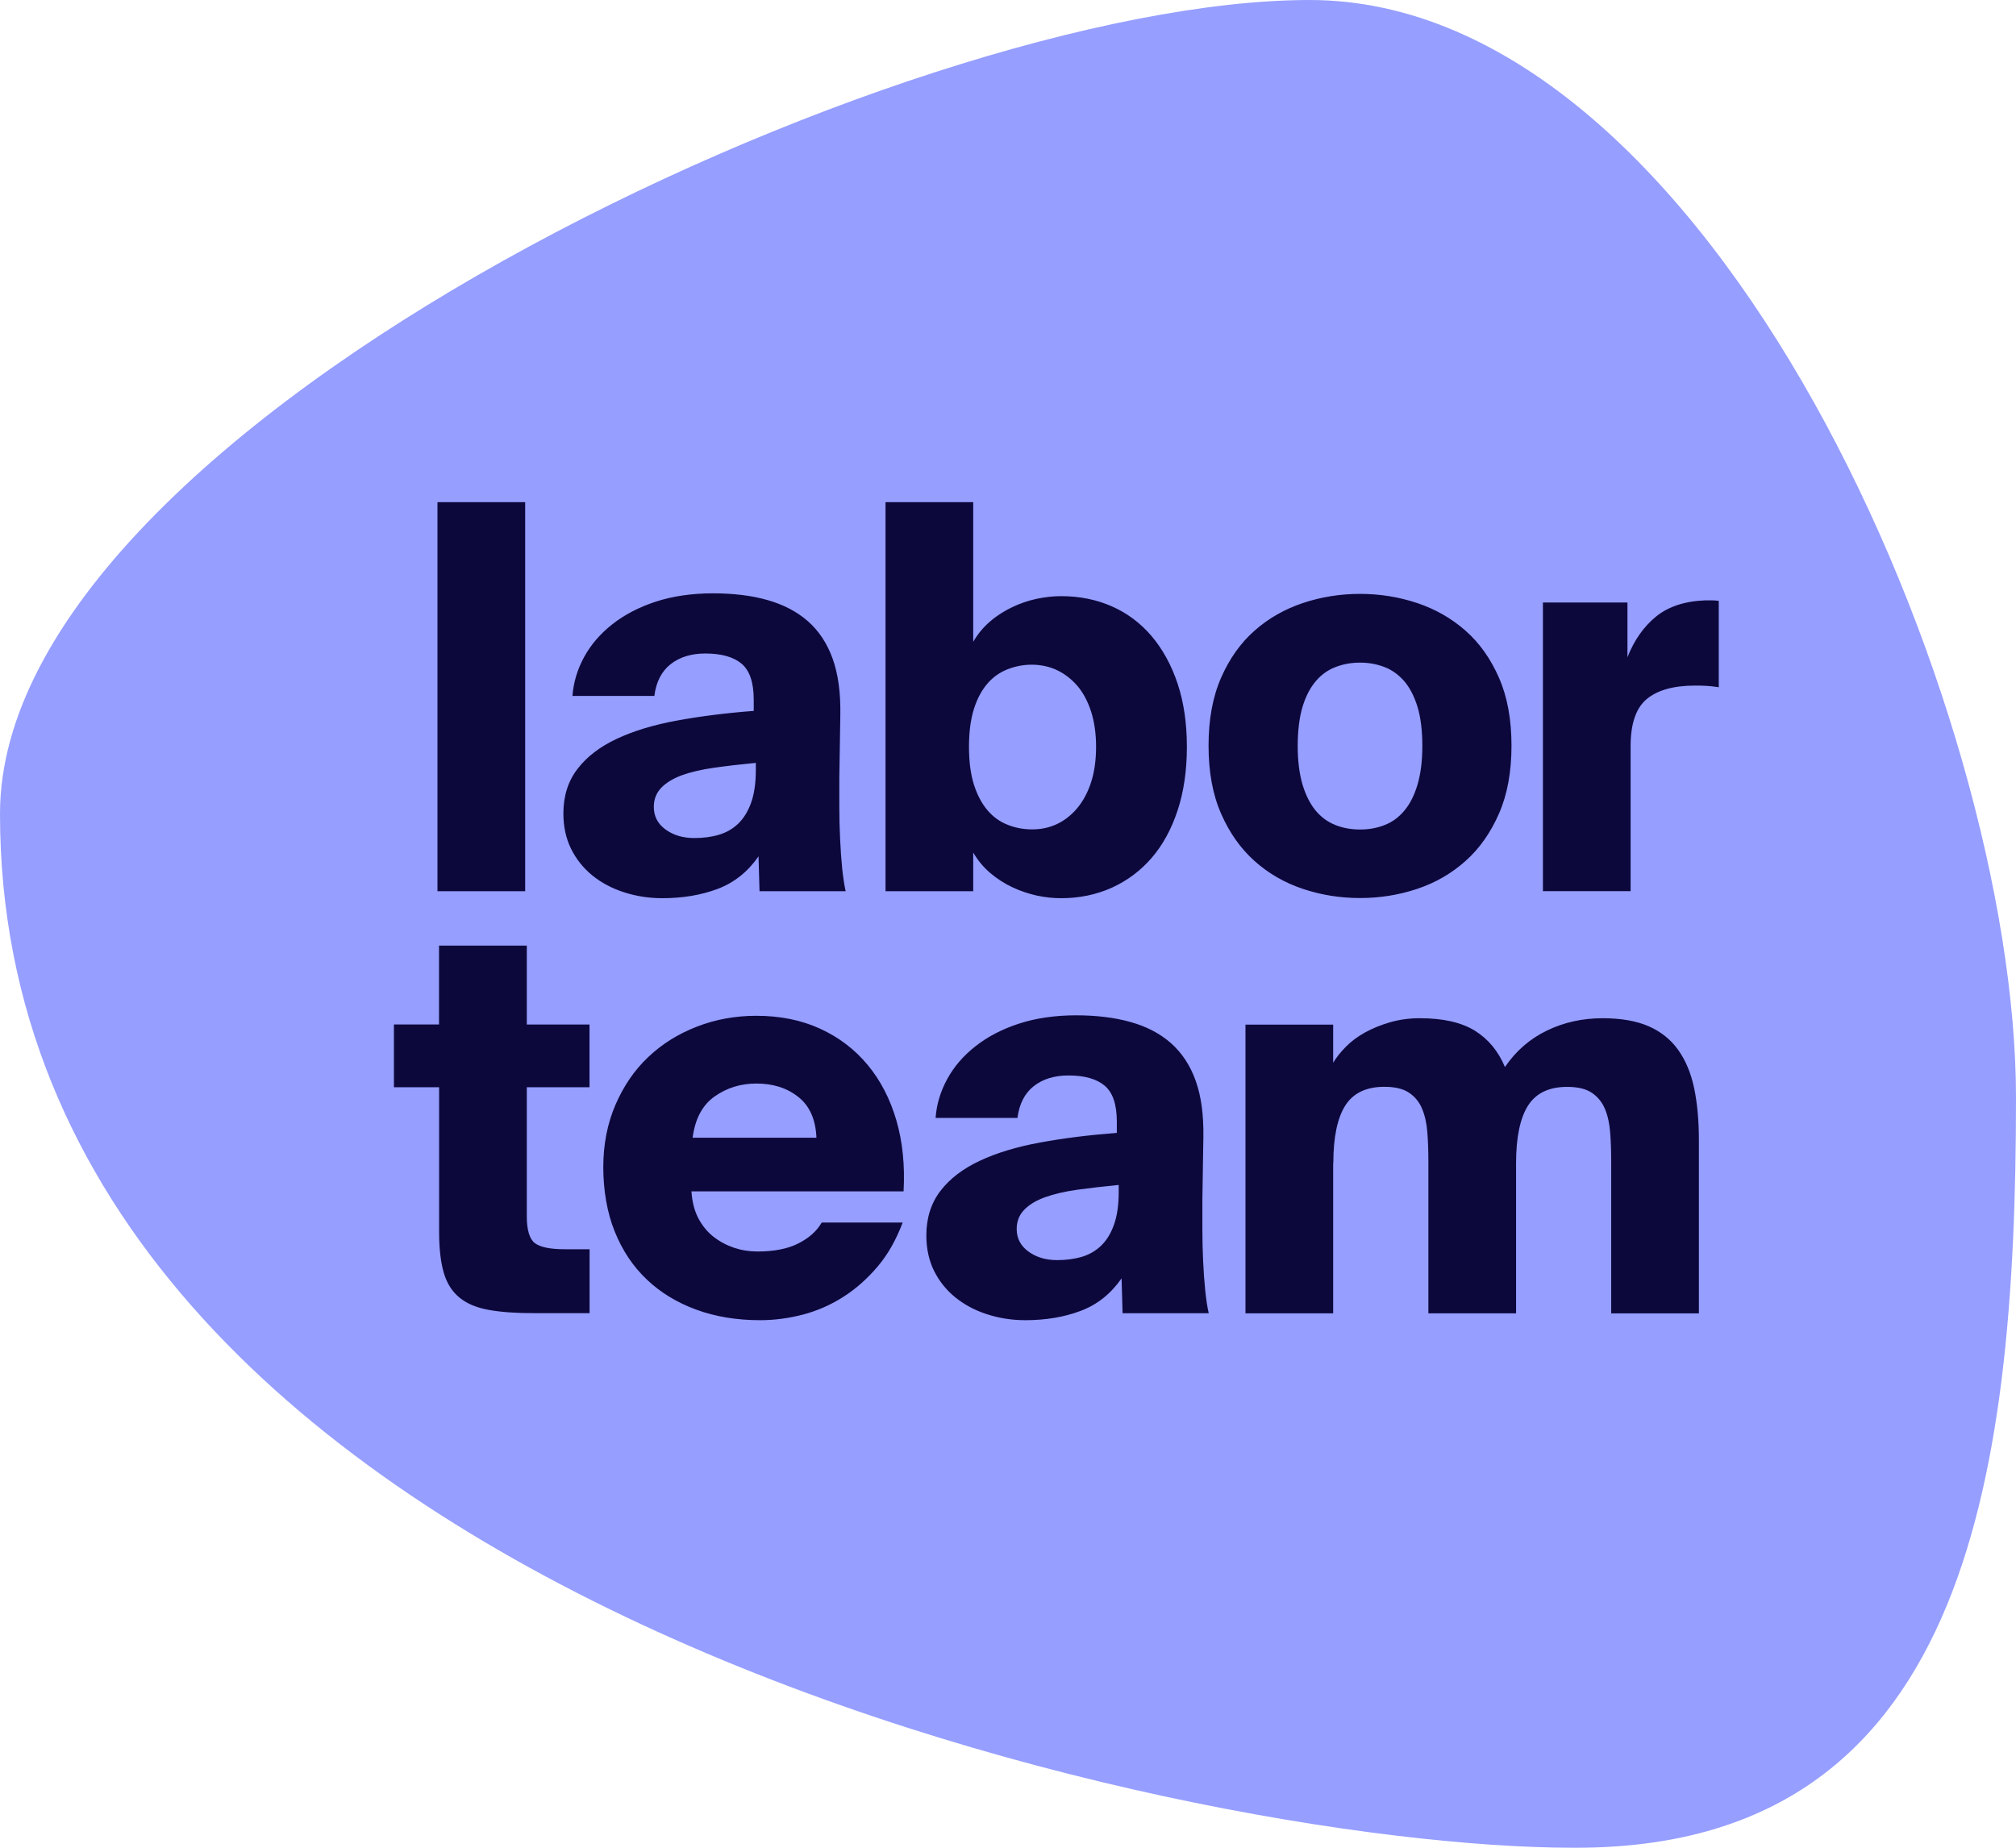
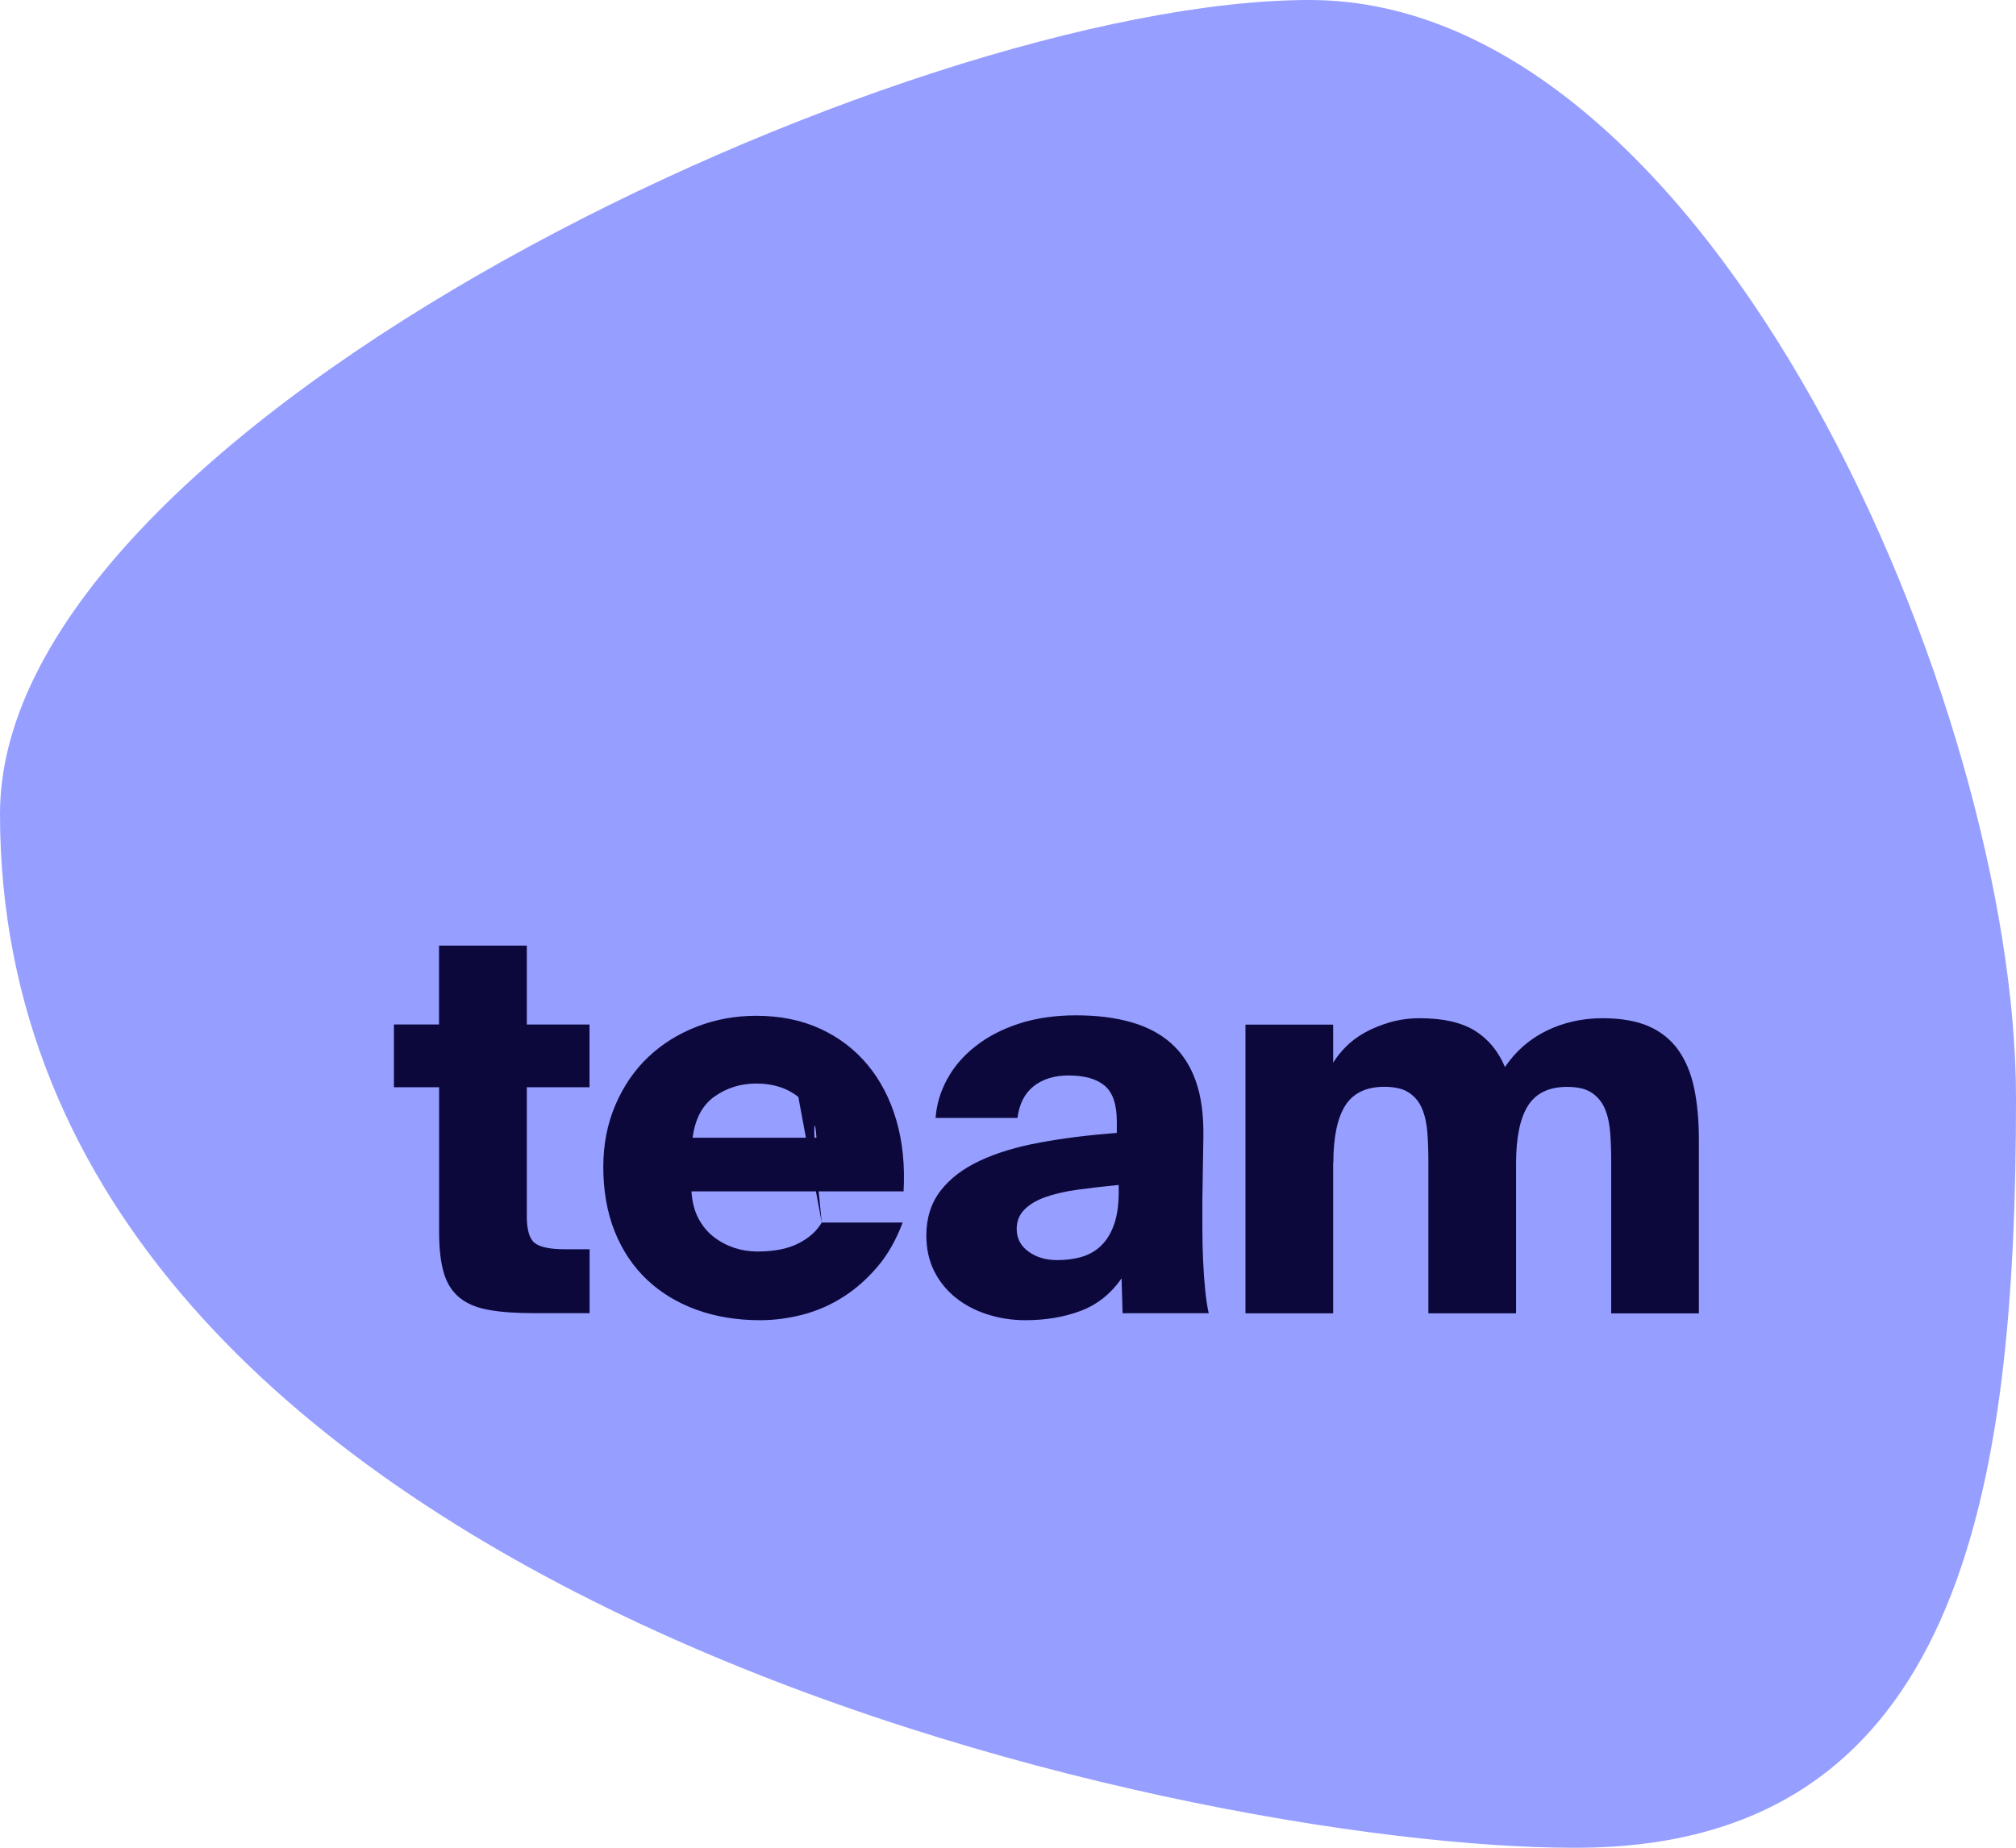
<svg xmlns="http://www.w3.org/2000/svg" width="48" height="44" viewBox="0 0 48 44" fill="none">
  <path d="M37.527 44C46.73 44 48 35.428 48 26.137C48 16.845 40.781 0 31.18 0C21.578 0 0 10.086 0 19.378C0 38.026 28.248 44 37.451 44" fill="#969EFF" />
-   <path d="M12.504 11.958H10.416V21.223H12.504V11.958ZM17.944 16.929C17.286 16.979 16.678 17.056 16.122 17.158C15.565 17.26 15.086 17.405 14.686 17.593C14.284 17.781 13.973 18.019 13.75 18.31C13.527 18.6 13.414 18.953 13.414 19.37C13.414 19.685 13.475 19.965 13.597 20.213C13.72 20.46 13.888 20.671 14.102 20.846C14.317 21.02 14.568 21.154 14.855 21.247C15.143 21.34 15.445 21.389 15.768 21.389C16.256 21.389 16.698 21.314 17.091 21.166C17.483 21.017 17.806 20.758 18.06 20.393L18.084 21.223H20.135C20.102 21.078 20.075 20.898 20.052 20.68C20.03 20.462 20.014 20.232 20.003 19.982C19.99 19.735 19.984 19.484 19.984 19.227V18.511L20.008 17.017C20.016 16.496 19.957 16.055 19.826 15.688C19.695 15.322 19.498 15.024 19.236 14.793C18.974 14.564 18.654 14.397 18.274 14.289C17.895 14.181 17.46 14.129 16.971 14.129C16.483 14.129 16.011 14.196 15.611 14.328C15.209 14.46 14.867 14.639 14.579 14.866C14.292 15.091 14.069 15.351 13.908 15.645C13.748 15.939 13.654 16.248 13.63 16.572H15.58C15.622 16.239 15.751 15.988 15.965 15.818C16.181 15.647 16.457 15.562 16.794 15.562C17.174 15.562 17.461 15.642 17.655 15.803C17.848 15.965 17.946 16.25 17.946 16.661V16.929H17.944ZM17.996 18.334C17.996 18.648 17.957 18.911 17.882 19.119C17.806 19.329 17.701 19.495 17.572 19.618C17.441 19.742 17.288 19.828 17.111 19.88C16.934 19.932 16.741 19.956 16.529 19.956C16.258 19.956 16.031 19.887 15.845 19.752C15.659 19.616 15.567 19.437 15.567 19.214C15.567 19.035 15.626 18.883 15.744 18.76C15.862 18.637 16.028 18.537 16.238 18.46C16.448 18.384 16.704 18.325 17.003 18.282C17.303 18.239 17.633 18.202 17.996 18.166V18.332V18.334ZM25.166 15.958C25.347 16.044 25.508 16.168 25.648 16.328C25.788 16.49 25.896 16.695 25.977 16.94C26.057 17.188 26.097 17.469 26.097 17.783C26.097 18.098 26.057 18.39 25.977 18.631C25.898 18.873 25.788 19.078 25.648 19.245C25.508 19.411 25.347 19.538 25.166 19.623C24.984 19.709 24.789 19.75 24.577 19.75C24.365 19.75 24.181 19.714 23.994 19.642C23.808 19.569 23.648 19.454 23.514 19.298C23.379 19.139 23.27 18.937 23.191 18.691C23.112 18.444 23.071 18.142 23.071 17.783C23.071 17.424 23.112 17.124 23.191 16.875C23.27 16.628 23.379 16.429 23.514 16.274C23.648 16.12 23.808 16.008 23.994 15.936C24.181 15.863 24.374 15.828 24.577 15.828C24.787 15.831 24.984 15.872 25.166 15.958ZM23.172 11.958H21.084V21.223H23.172V20.302C23.281 20.49 23.418 20.652 23.576 20.788C23.736 20.924 23.912 21.037 24.101 21.127C24.291 21.216 24.486 21.281 24.684 21.326C24.883 21.368 25.074 21.389 25.261 21.389C25.699 21.389 26.101 21.305 26.47 21.14C26.836 20.974 27.153 20.738 27.419 20.431C27.684 20.124 27.89 19.748 28.038 19.299C28.185 18.853 28.259 18.349 28.259 17.785C28.259 17.221 28.185 16.721 28.038 16.278C27.89 15.835 27.682 15.459 27.419 15.147C27.153 14.836 26.836 14.598 26.47 14.438C26.103 14.276 25.699 14.196 25.261 14.196C25.074 14.196 24.883 14.218 24.684 14.259C24.485 14.302 24.291 14.367 24.101 14.458C23.912 14.548 23.735 14.659 23.576 14.797C23.416 14.933 23.281 15.095 23.172 15.283V11.961V11.958ZM32.958 15.882C33.139 15.95 33.297 16.064 33.434 16.22C33.568 16.378 33.673 16.581 33.751 16.834C33.826 17.085 33.865 17.394 33.865 17.761C33.865 18.127 33.826 18.425 33.751 18.682C33.675 18.939 33.57 19.145 33.439 19.301C33.308 19.459 33.152 19.575 32.971 19.645C32.791 19.718 32.593 19.753 32.382 19.753C32.169 19.753 31.974 19.718 31.792 19.645C31.611 19.573 31.454 19.458 31.324 19.301C31.193 19.143 31.09 18.937 31.012 18.682C30.937 18.425 30.898 18.12 30.898 17.761C30.898 17.402 30.937 17.085 31.012 16.834C31.088 16.583 31.193 16.38 31.329 16.22C31.464 16.062 31.622 15.95 31.805 15.882C31.985 15.813 32.179 15.779 32.382 15.779C32.584 15.779 32.776 15.813 32.958 15.882ZM31.021 14.36C30.587 14.505 30.203 14.724 29.87 15.018C29.536 15.312 29.271 15.688 29.072 16.142C28.873 16.598 28.775 17.137 28.775 17.757C28.775 18.377 28.873 18.918 29.072 19.372C29.271 19.828 29.536 20.204 29.87 20.503C30.203 20.801 30.588 21.022 31.021 21.167C31.454 21.312 31.91 21.385 32.382 21.385C32.853 21.385 33.307 21.312 33.742 21.167C34.176 21.022 34.56 20.801 34.893 20.503C35.227 20.206 35.492 19.828 35.691 19.372C35.89 18.918 35.988 18.377 35.988 17.757C35.988 17.137 35.89 16.596 35.691 16.142C35.492 15.686 35.227 15.312 34.893 15.018C34.56 14.724 34.175 14.505 33.742 14.36C33.307 14.215 32.853 14.142 32.382 14.142C31.91 14.142 31.456 14.215 31.021 14.36ZM40.927 14.309C40.875 14.302 40.82 14.296 40.763 14.296H40.61C40.122 14.313 39.727 14.441 39.432 14.68C39.138 14.92 38.909 15.242 38.749 15.651V14.347H36.736V21.221H38.824V17.77C38.824 17.232 38.953 16.858 39.209 16.646C39.465 16.434 39.849 16.326 40.354 16.326C40.446 16.326 40.534 16.326 40.619 16.332C40.704 16.336 40.805 16.347 40.923 16.365V14.308L40.927 14.309Z" fill="#0D083C" />
-   <path d="M10.455 24.395H9.379V25.89H10.455V29.341C10.455 29.741 10.494 30.066 10.569 30.319C10.645 30.571 10.772 30.766 10.949 30.907C11.126 31.049 11.358 31.144 11.646 31.194C11.931 31.246 12.287 31.27 12.709 31.27H14.038V29.748H13.443C13.096 29.748 12.86 29.698 12.733 29.601C12.608 29.503 12.543 29.292 12.543 28.969V25.891H14.036V24.397H12.543V22.518H10.453V24.397L10.455 24.395ZM19.565 29.112C19.447 29.317 19.261 29.482 19.008 29.61C18.754 29.739 18.429 29.802 18.033 29.802C17.84 29.802 17.654 29.772 17.477 29.713C17.3 29.653 17.137 29.566 16.988 29.451C16.841 29.335 16.721 29.188 16.627 29.01C16.533 28.831 16.48 28.619 16.463 28.37H21.514C21.547 27.757 21.492 27.194 21.343 26.682C21.195 26.172 20.967 25.731 20.659 25.359C20.352 24.989 19.974 24.701 19.526 24.496C19.078 24.291 18.573 24.189 18.007 24.189C17.51 24.189 17.038 24.274 16.596 24.446C16.153 24.617 15.766 24.857 15.438 25.168C15.108 25.478 14.849 25.858 14.655 26.306C14.462 26.753 14.364 27.25 14.364 27.795C14.364 28.34 14.454 28.878 14.637 29.328C14.819 29.78 15.073 30.159 15.403 30.472C15.731 30.783 16.124 31.021 16.581 31.188C17.036 31.354 17.543 31.438 18.099 31.438C18.437 31.438 18.776 31.393 19.119 31.304C19.459 31.214 19.782 31.073 20.081 30.881C20.381 30.69 20.652 30.448 20.897 30.159C21.142 29.871 21.339 29.519 21.492 29.112H19.566H19.565ZM19.008 26.122C19.277 26.334 19.421 26.66 19.439 27.093H16.491C16.55 26.641 16.725 26.314 17.016 26.109C17.307 25.904 17.639 25.802 18.009 25.802C18.405 25.802 18.739 25.908 19.008 26.122ZM26.586 26.978C25.928 27.028 25.32 27.104 24.763 27.207C24.207 27.309 23.728 27.454 23.328 27.642C22.926 27.83 22.615 28.068 22.392 28.358C22.169 28.649 22.056 29.002 22.056 29.419C22.056 29.733 22.117 30.014 22.239 30.262C22.362 30.509 22.53 30.719 22.745 30.894C22.961 31.069 23.212 31.203 23.499 31.296C23.787 31.389 24.089 31.438 24.411 31.438C24.9 31.438 25.342 31.363 25.735 31.214C26.127 31.066 26.45 30.807 26.704 30.442L26.728 31.272H28.779C28.746 31.127 28.718 30.946 28.696 30.729C28.674 30.511 28.657 30.28 28.646 30.031C28.634 29.784 28.628 29.532 28.628 29.277V28.561L28.652 27.065C28.659 26.546 28.6 26.103 28.469 25.737C28.339 25.37 28.141 25.073 27.882 24.842C27.62 24.611 27.299 24.444 26.92 24.338C26.54 24.23 26.105 24.178 25.617 24.178C25.128 24.178 24.657 24.245 24.257 24.377C23.855 24.509 23.512 24.688 23.225 24.915C22.937 25.14 22.714 25.4 22.554 25.694C22.393 25.988 22.299 26.297 22.276 26.621H24.225C24.268 26.288 24.397 26.036 24.61 25.867C24.826 25.696 25.102 25.61 25.44 25.61C25.819 25.61 26.107 25.69 26.3 25.852C26.494 26.014 26.591 26.299 26.591 26.71V26.978H26.586ZM26.636 28.384C26.636 28.699 26.597 28.961 26.521 29.17C26.446 29.38 26.341 29.545 26.212 29.668C26.081 29.793 25.928 29.878 25.751 29.931C25.574 29.981 25.381 30.007 25.169 30.007C24.898 30.007 24.671 29.938 24.485 29.802C24.299 29.665 24.207 29.488 24.207 29.265C24.207 29.086 24.266 28.933 24.384 28.811C24.502 28.688 24.668 28.587 24.878 28.511C25.088 28.435 25.344 28.375 25.642 28.332C25.943 28.291 26.273 28.252 26.636 28.217V28.383V28.384ZM31.746 27.694C31.746 27.082 31.842 26.624 32.03 26.327C32.22 26.029 32.529 25.88 32.961 25.88C33.215 25.88 33.41 25.927 33.55 26.022C33.69 26.116 33.794 26.243 33.86 26.405C33.928 26.567 33.969 26.756 33.985 26.972C34.002 27.19 34.009 27.423 34.009 27.67V31.274H36.097V27.696C36.097 27.084 36.193 26.626 36.381 26.329C36.571 26.031 36.88 25.882 37.312 25.882C37.566 25.882 37.761 25.928 37.901 26.023C38.041 26.118 38.145 26.245 38.213 26.407C38.281 26.569 38.322 26.758 38.338 26.974C38.355 27.192 38.362 27.424 38.362 27.672V31.276H40.45V27.149C40.45 26.68 40.411 26.267 40.336 25.908C40.26 25.549 40.133 25.249 39.956 25C39.779 24.753 39.543 24.565 39.254 24.438C38.963 24.312 38.598 24.247 38.159 24.247C37.678 24.247 37.236 24.345 36.831 24.541C36.427 24.736 36.093 25.026 35.832 25.409C35.672 25.026 35.43 24.738 35.111 24.541C34.791 24.345 34.356 24.247 33.806 24.247C33.552 24.247 33.318 24.28 33.097 24.343C32.878 24.407 32.679 24.488 32.502 24.585C32.325 24.684 32.172 24.796 32.047 24.924C31.921 25.05 31.818 25.181 31.742 25.307V24.399H29.654V31.274H31.742V27.694H31.746Z" fill="#0D083C" />
+   <path d="M10.455 24.395H9.379V25.89H10.455V29.341C10.455 29.741 10.494 30.066 10.569 30.319C10.645 30.571 10.772 30.766 10.949 30.907C11.126 31.049 11.358 31.144 11.646 31.194C11.931 31.246 12.287 31.27 12.709 31.27H14.038V29.748H13.443C13.096 29.748 12.86 29.698 12.733 29.601C12.608 29.503 12.543 29.292 12.543 28.969V25.891H14.036V24.397H12.543V22.518H10.453V24.397L10.455 24.395ZM19.565 29.112C19.447 29.317 19.261 29.482 19.008 29.61C18.754 29.739 18.429 29.802 18.033 29.802C17.84 29.802 17.654 29.772 17.477 29.713C17.3 29.653 17.137 29.566 16.988 29.451C16.841 29.335 16.721 29.188 16.627 29.01C16.533 28.831 16.48 28.619 16.463 28.37H21.514C21.547 27.757 21.492 27.194 21.343 26.682C21.195 26.172 20.967 25.731 20.659 25.359C20.352 24.989 19.974 24.701 19.526 24.496C19.078 24.291 18.573 24.189 18.007 24.189C17.51 24.189 17.038 24.274 16.596 24.446C16.153 24.617 15.766 24.857 15.438 25.168C15.108 25.478 14.849 25.858 14.655 26.306C14.462 26.753 14.364 27.25 14.364 27.795C14.364 28.34 14.454 28.878 14.637 29.328C14.819 29.78 15.073 30.159 15.403 30.472C15.731 30.783 16.124 31.021 16.581 31.188C17.036 31.354 17.543 31.438 18.099 31.438C18.437 31.438 18.776 31.393 19.119 31.304C19.459 31.214 19.782 31.073 20.081 30.881C20.381 30.69 20.652 30.448 20.897 30.159C21.142 29.871 21.339 29.519 21.492 29.112H19.566H19.565ZC19.277 26.334 19.421 26.66 19.439 27.093H16.491C16.55 26.641 16.725 26.314 17.016 26.109C17.307 25.904 17.639 25.802 18.009 25.802C18.405 25.802 18.739 25.908 19.008 26.122ZM26.586 26.978C25.928 27.028 25.32 27.104 24.763 27.207C24.207 27.309 23.728 27.454 23.328 27.642C22.926 27.83 22.615 28.068 22.392 28.358C22.169 28.649 22.056 29.002 22.056 29.419C22.056 29.733 22.117 30.014 22.239 30.262C22.362 30.509 22.53 30.719 22.745 30.894C22.961 31.069 23.212 31.203 23.499 31.296C23.787 31.389 24.089 31.438 24.411 31.438C24.9 31.438 25.342 31.363 25.735 31.214C26.127 31.066 26.45 30.807 26.704 30.442L26.728 31.272H28.779C28.746 31.127 28.718 30.946 28.696 30.729C28.674 30.511 28.657 30.28 28.646 30.031C28.634 29.784 28.628 29.532 28.628 29.277V28.561L28.652 27.065C28.659 26.546 28.6 26.103 28.469 25.737C28.339 25.37 28.141 25.073 27.882 24.842C27.62 24.611 27.299 24.444 26.92 24.338C26.54 24.23 26.105 24.178 25.617 24.178C25.128 24.178 24.657 24.245 24.257 24.377C23.855 24.509 23.512 24.688 23.225 24.915C22.937 25.14 22.714 25.4 22.554 25.694C22.393 25.988 22.299 26.297 22.276 26.621H24.225C24.268 26.288 24.397 26.036 24.61 25.867C24.826 25.696 25.102 25.61 25.44 25.61C25.819 25.61 26.107 25.69 26.3 25.852C26.494 26.014 26.591 26.299 26.591 26.71V26.978H26.586ZM26.636 28.384C26.636 28.699 26.597 28.961 26.521 29.17C26.446 29.38 26.341 29.545 26.212 29.668C26.081 29.793 25.928 29.878 25.751 29.931C25.574 29.981 25.381 30.007 25.169 30.007C24.898 30.007 24.671 29.938 24.485 29.802C24.299 29.665 24.207 29.488 24.207 29.265C24.207 29.086 24.266 28.933 24.384 28.811C24.502 28.688 24.668 28.587 24.878 28.511C25.088 28.435 25.344 28.375 25.642 28.332C25.943 28.291 26.273 28.252 26.636 28.217V28.383V28.384ZM31.746 27.694C31.746 27.082 31.842 26.624 32.03 26.327C32.22 26.029 32.529 25.88 32.961 25.88C33.215 25.88 33.41 25.927 33.55 26.022C33.69 26.116 33.794 26.243 33.86 26.405C33.928 26.567 33.969 26.756 33.985 26.972C34.002 27.19 34.009 27.423 34.009 27.67V31.274H36.097V27.696C36.097 27.084 36.193 26.626 36.381 26.329C36.571 26.031 36.88 25.882 37.312 25.882C37.566 25.882 37.761 25.928 37.901 26.023C38.041 26.118 38.145 26.245 38.213 26.407C38.281 26.569 38.322 26.758 38.338 26.974C38.355 27.192 38.362 27.424 38.362 27.672V31.276H40.45V27.149C40.45 26.68 40.411 26.267 40.336 25.908C40.26 25.549 40.133 25.249 39.956 25C39.779 24.753 39.543 24.565 39.254 24.438C38.963 24.312 38.598 24.247 38.159 24.247C37.678 24.247 37.236 24.345 36.831 24.541C36.427 24.736 36.093 25.026 35.832 25.409C35.672 25.026 35.43 24.738 35.111 24.541C34.791 24.345 34.356 24.247 33.806 24.247C33.552 24.247 33.318 24.28 33.097 24.343C32.878 24.407 32.679 24.488 32.502 24.585C32.325 24.684 32.172 24.796 32.047 24.924C31.921 25.05 31.818 25.181 31.742 25.307V24.399H29.654V31.274H31.742V27.694H31.746Z" fill="#0D083C" />
</svg>